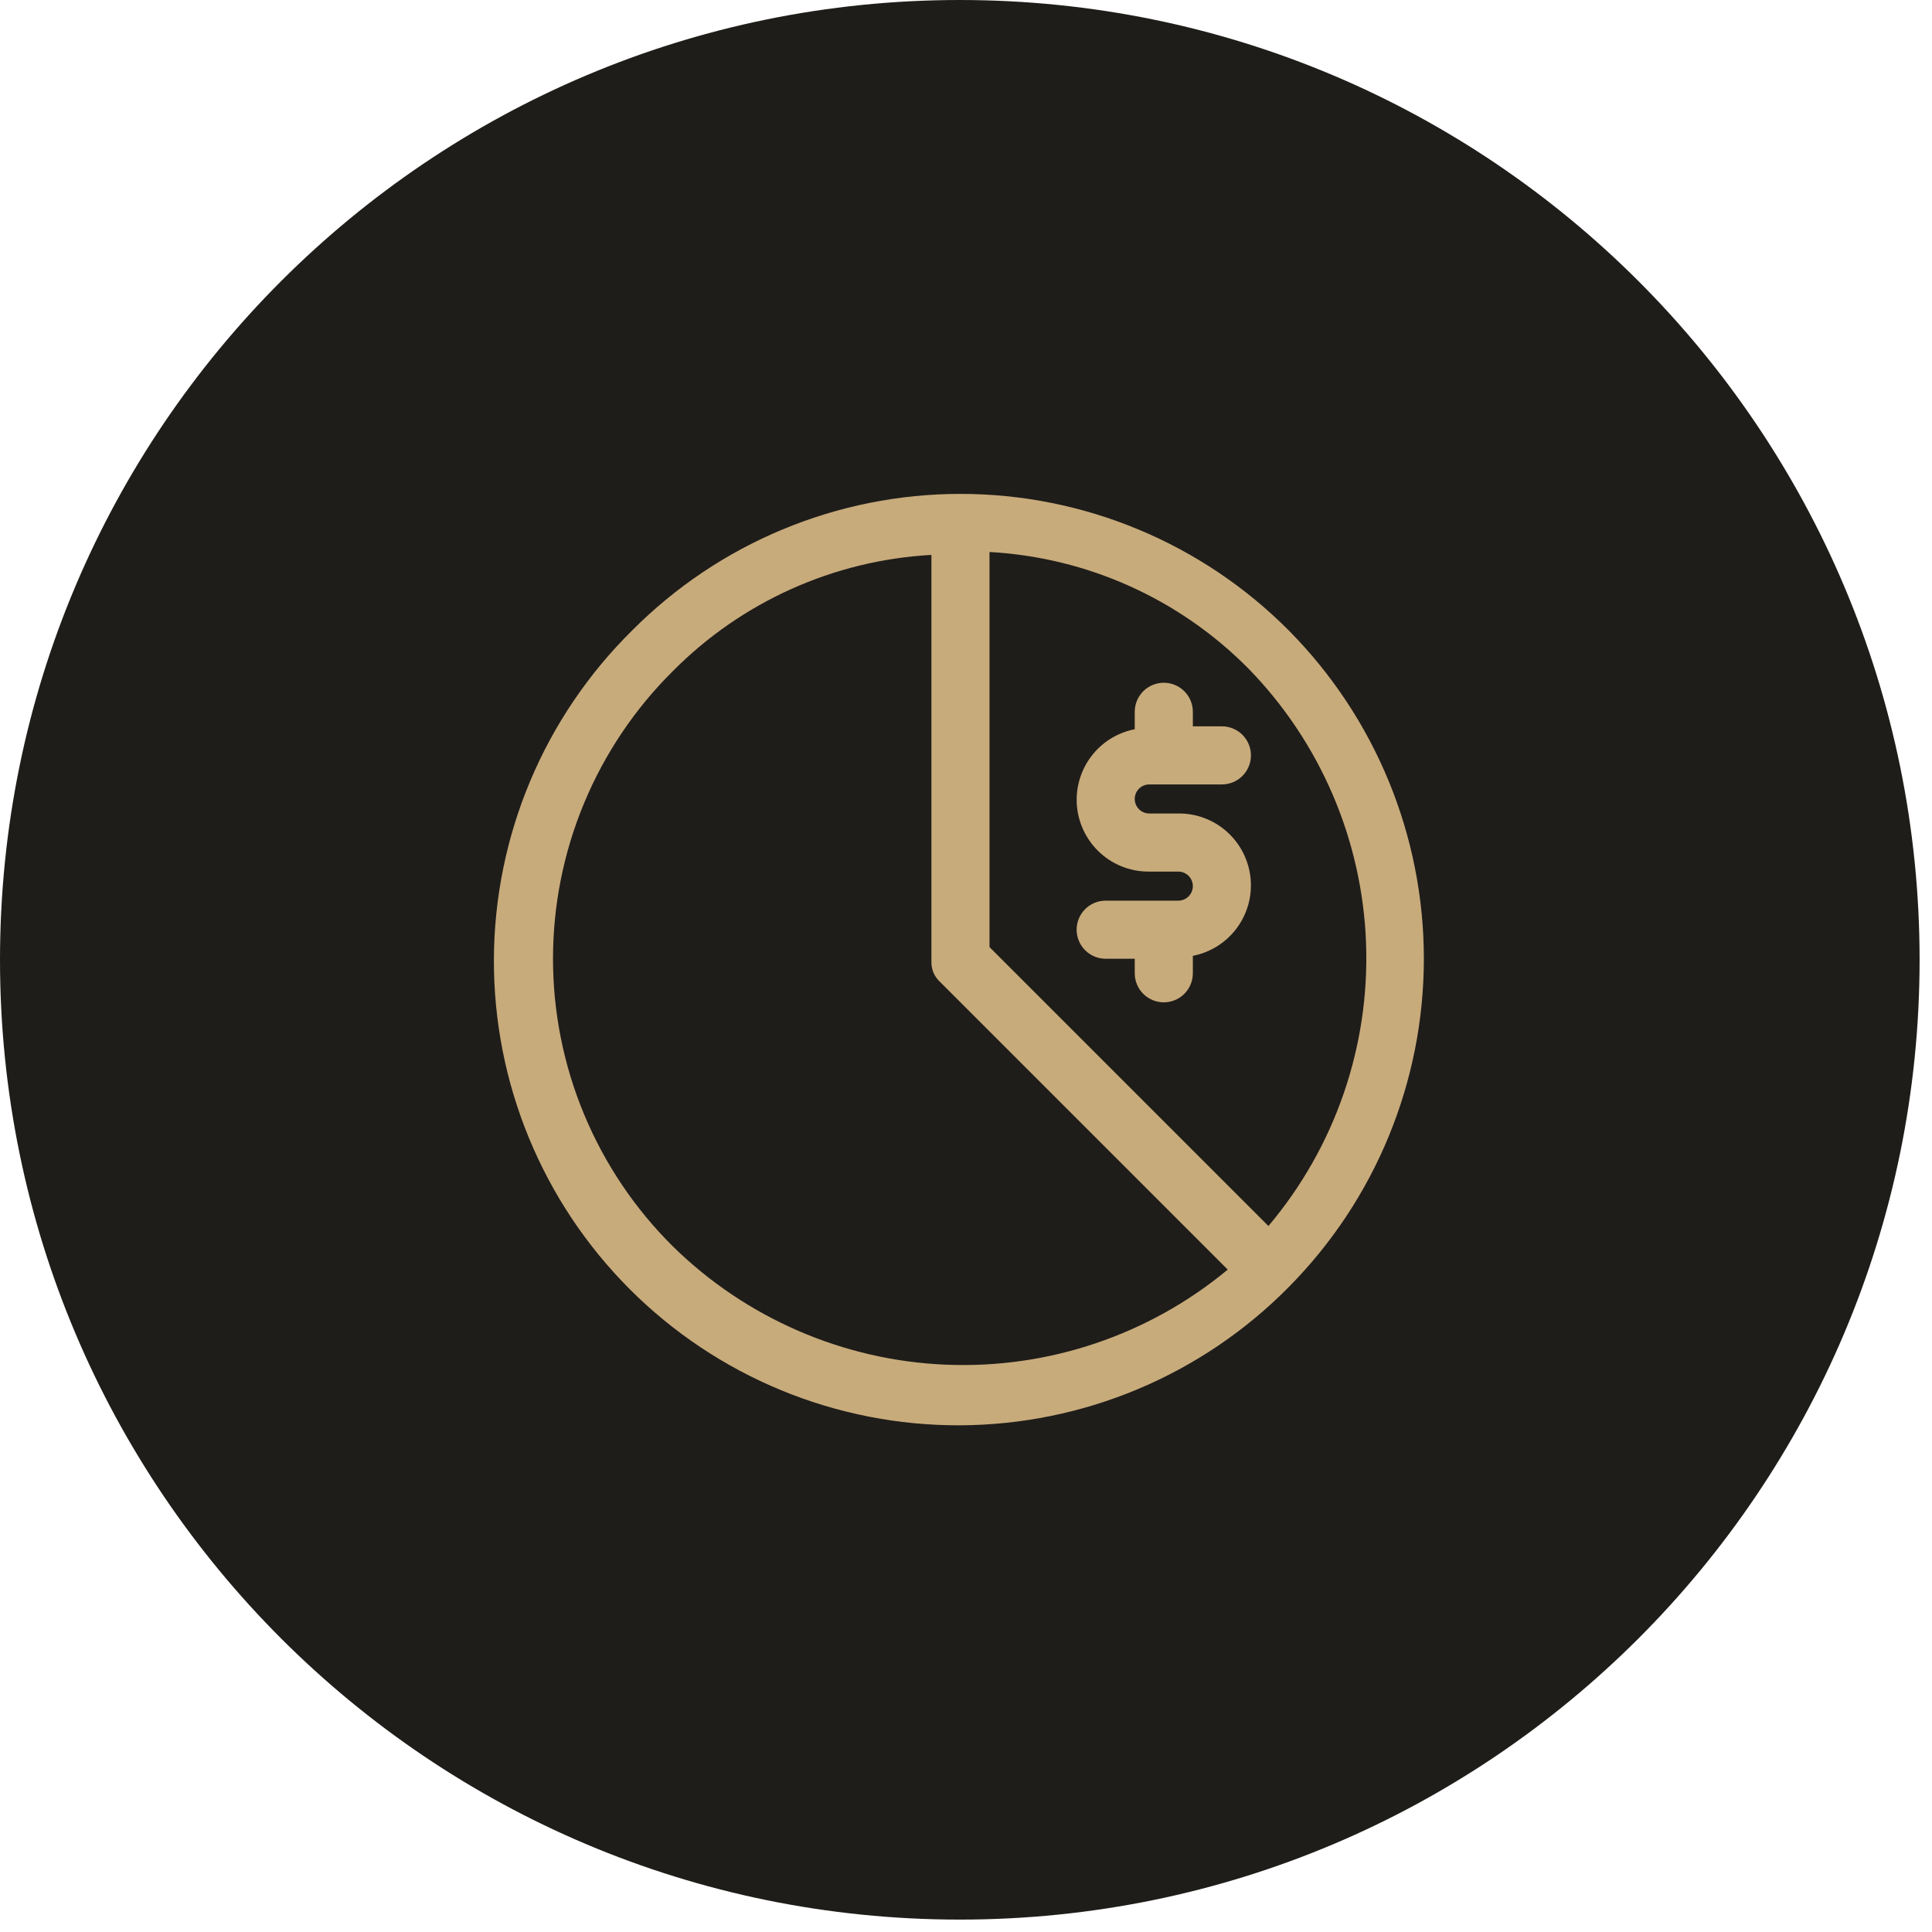
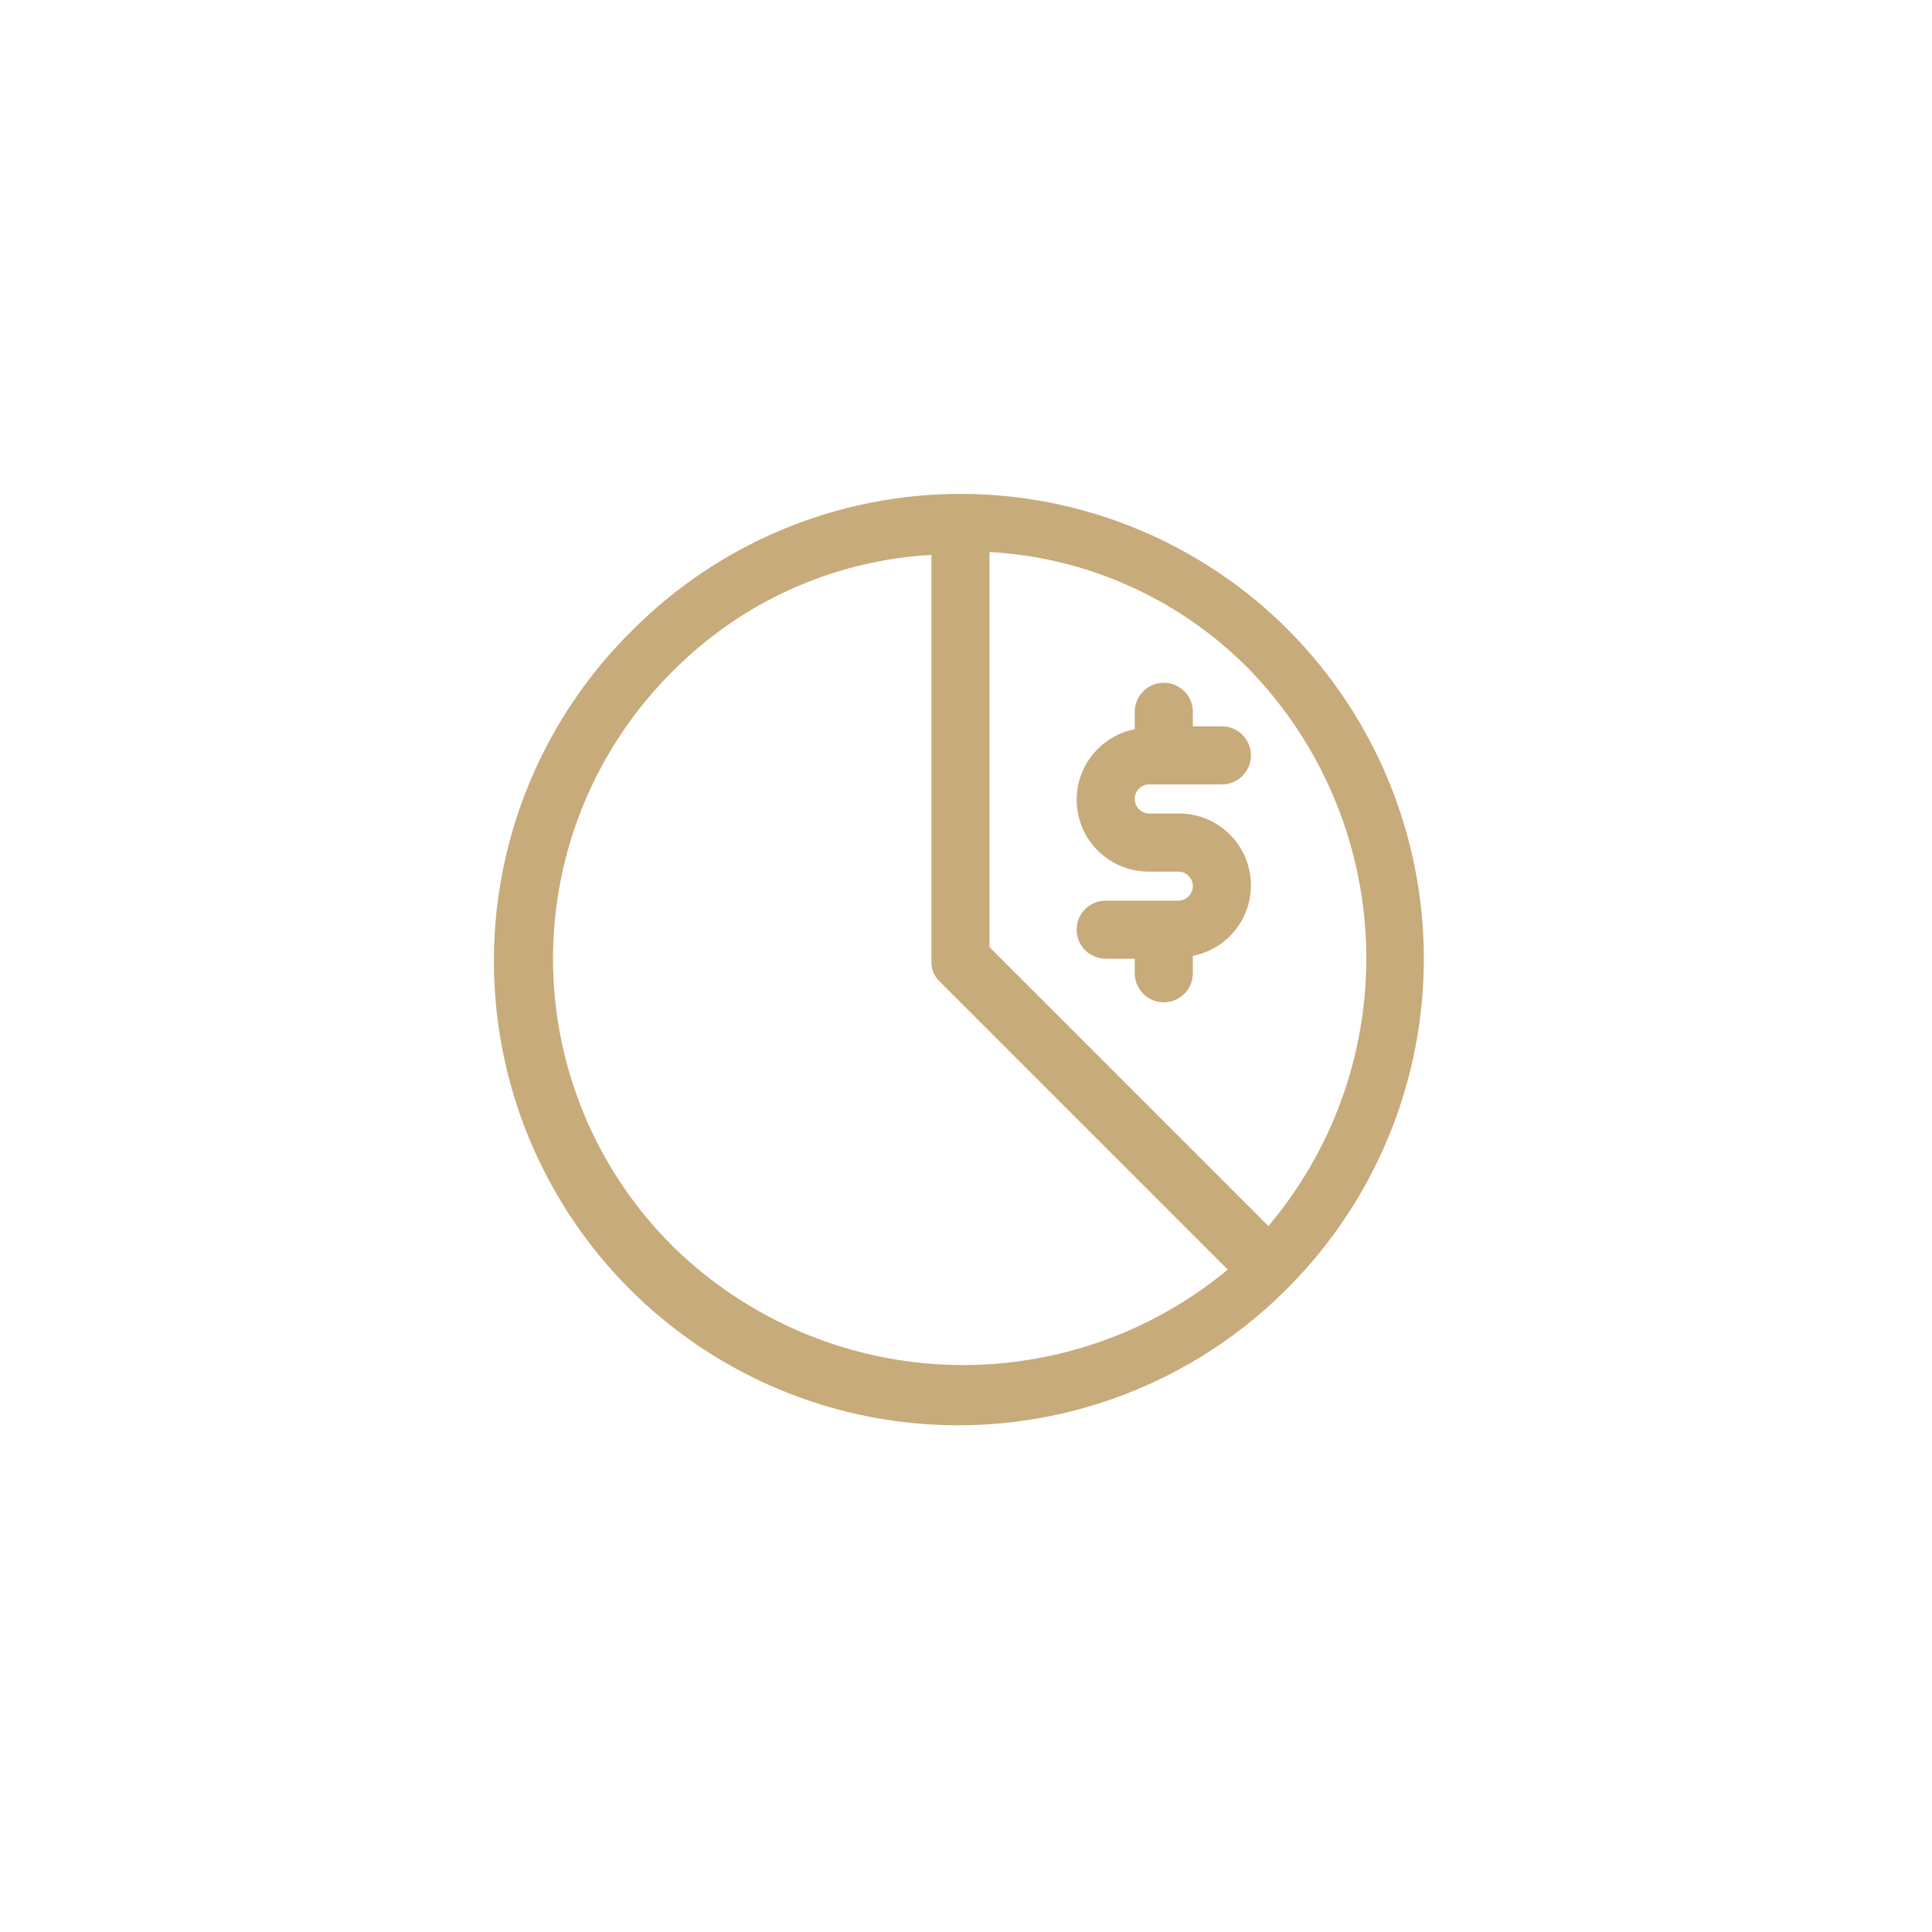
<svg xmlns="http://www.w3.org/2000/svg" width="133" height="133" viewBox="0 0 133 133" fill="none">
  <g clip-path="url(#clip0_858_1153)">
-     <path d="M66.073 132.146C102.564 132.146 132.146 102.564 132.146 66.073C132.146 29.582 102.564 0 66.073 0C29.582 0 0 29.582 0 66.073C0 102.564 29.582 132.146 66.073 132.146Z" fill="#1F1D1A" />
    <g filter="url(#filter0_d_858_1153)">
      <path d="M88.719 43.4C85.758 40.421 82.236 38.057 78.358 36.444C74.479 34.83 70.32 34 66.119 34C61.919 34 57.759 34.83 53.881 36.444C50.002 38.057 46.481 40.421 43.519 43.4C40.517 46.36 38.131 49.885 36.497 53.772C34.864 57.658 34.015 61.83 34 66.046C33.986 70.262 34.805 74.439 36.412 78.337C38.018 82.235 40.38 85.776 43.361 88.757C46.343 91.739 49.884 94.1 53.782 95.707C57.68 97.314 61.857 98.133 66.073 98.119C70.289 98.104 74.461 97.255 78.347 95.622C82.234 93.988 85.759 91.602 88.719 88.6C94.677 82.587 98.019 74.464 98.019 66C98.019 57.535 94.677 49.413 88.719 43.4ZM46.319 85.8C43.705 83.207 41.63 80.123 40.214 76.725C38.798 73.326 38.069 69.681 38.069 66C38.069 62.318 38.798 58.673 40.214 55.275C41.63 51.876 43.705 48.792 46.319 46.2C51.057 41.421 57.4 38.57 64.119 38.2V66.2C64.112 66.463 64.162 66.724 64.265 66.966C64.369 67.207 64.524 67.424 64.719 67.6L84.519 87.4C79.083 91.909 72.168 94.241 65.112 93.946C58.055 93.65 51.359 90.748 46.319 85.8ZM87.319 84.4L68.119 65.2V38C74.838 38.37 81.181 41.221 85.919 46C90.886 51.08 93.781 57.829 94.04 64.929C94.299 72.029 91.903 78.971 87.319 84.4Z" fill="#C8AB7B" />
    </g>
    <g filter="url(#filter1_d_858_1153)">
      <path d="M81.116 56.001H79.116C78.851 56.001 78.597 55.895 78.409 55.708C78.222 55.52 78.116 55.266 78.116 55.001C78.116 54.735 78.222 54.481 78.409 54.294C78.597 54.106 78.851 54.001 79.116 54.001H84.116C84.647 54.001 85.155 53.79 85.53 53.415C85.906 53.04 86.116 52.531 86.116 52.001C86.116 51.47 85.906 50.962 85.53 50.586C85.155 50.211 84.647 50.001 84.116 50.001H82.116V49.001C82.116 48.47 81.906 47.962 81.53 47.586C81.155 47.211 80.647 47.001 80.116 47.001C79.586 47.001 79.077 47.211 78.702 47.586C78.327 47.962 78.116 48.47 78.116 49.001V50.201C76.905 50.437 75.826 51.118 75.092 52.109C74.357 53.1 74.019 54.33 74.144 55.557C74.269 56.784 74.849 57.921 75.769 58.743C76.689 59.565 77.882 60.014 79.116 60.001H81.116C81.381 60.001 81.636 60.106 81.823 60.294C82.011 60.481 82.116 60.735 82.116 61.001C82.116 61.266 82.011 61.52 81.823 61.708C81.636 61.895 81.381 62.001 81.116 62.001H76.116C75.586 62.001 75.077 62.211 74.702 62.586C74.327 62.962 74.116 63.47 74.116 64.001C74.116 64.531 74.327 65.04 74.702 65.415C75.077 65.79 75.586 66.001 76.116 66.001H78.116V67.001C78.116 67.531 78.327 68.04 78.702 68.415C79.077 68.79 79.586 69.001 80.116 69.001C80.647 69.001 81.155 68.79 81.53 68.415C81.906 68.04 82.116 67.531 82.116 67.001V65.801C83.327 65.564 84.406 64.884 85.141 63.893C85.876 62.902 86.214 61.672 86.088 60.444C85.963 59.217 85.384 58.081 84.464 57.258C83.544 56.436 82.35 55.988 81.116 56.001Z" fill="#C8AB7B" />
    </g>
  </g>
  <defs>
    <filter id="filter0_d_858_1153" x="22" y="22" width="88.019" height="88.119" filterUnits="userSpaceOnUse" color-interpolation-filters="sRGB">
      <feFlood flood-opacity="0" result="BackgroundImageFix" />
      <feColorMatrix in="SourceAlpha" type="matrix" values="0 0 0 0 0 0 0 0 0 0 0 0 0 0 0 0 0 0 127 0" result="hardAlpha" />
      <feOffset />
      <feGaussianBlur stdDeviation="6" />
      <feColorMatrix type="matrix" values="0 0 0 0 0.8 0 0 0 0 0.675 0 0 0 0 0.482 0 0 0 0.839 0" />
      <feBlend mode="normal" in2="BackgroundImageFix" result="effect1_dropShadow_858_1153" />
      <feBlend mode="normal" in="SourceGraphic" in2="effect1_dropShadow_858_1153" result="shape" />
    </filter>
    <filter id="filter1_d_858_1153" x="62.116" y="35.001" width="36" height="46" filterUnits="userSpaceOnUse" color-interpolation-filters="sRGB">
      <feFlood flood-opacity="0" result="BackgroundImageFix" />
      <feColorMatrix in="SourceAlpha" type="matrix" values="0 0 0 0 0 0 0 0 0 0 0 0 0 0 0 0 0 0 127 0" result="hardAlpha" />
      <feOffset />
      <feGaussianBlur stdDeviation="6" />
      <feColorMatrix type="matrix" values="0 0 0 0 0.8 0 0 0 0 0.675 0 0 0 0 0.482 0 0 0 0.839 0" />
      <feBlend mode="normal" in2="BackgroundImageFix" result="effect1_dropShadow_858_1153" />
      <feBlend mode="normal" in="SourceGraphic" in2="effect1_dropShadow_858_1153" result="shape" />
    </filter>
    <clipPath id="clip0_858_1153">
      <rect width="132.145" height="132.145" fill="white" />
    </clipPath>
  </defs>
</svg>